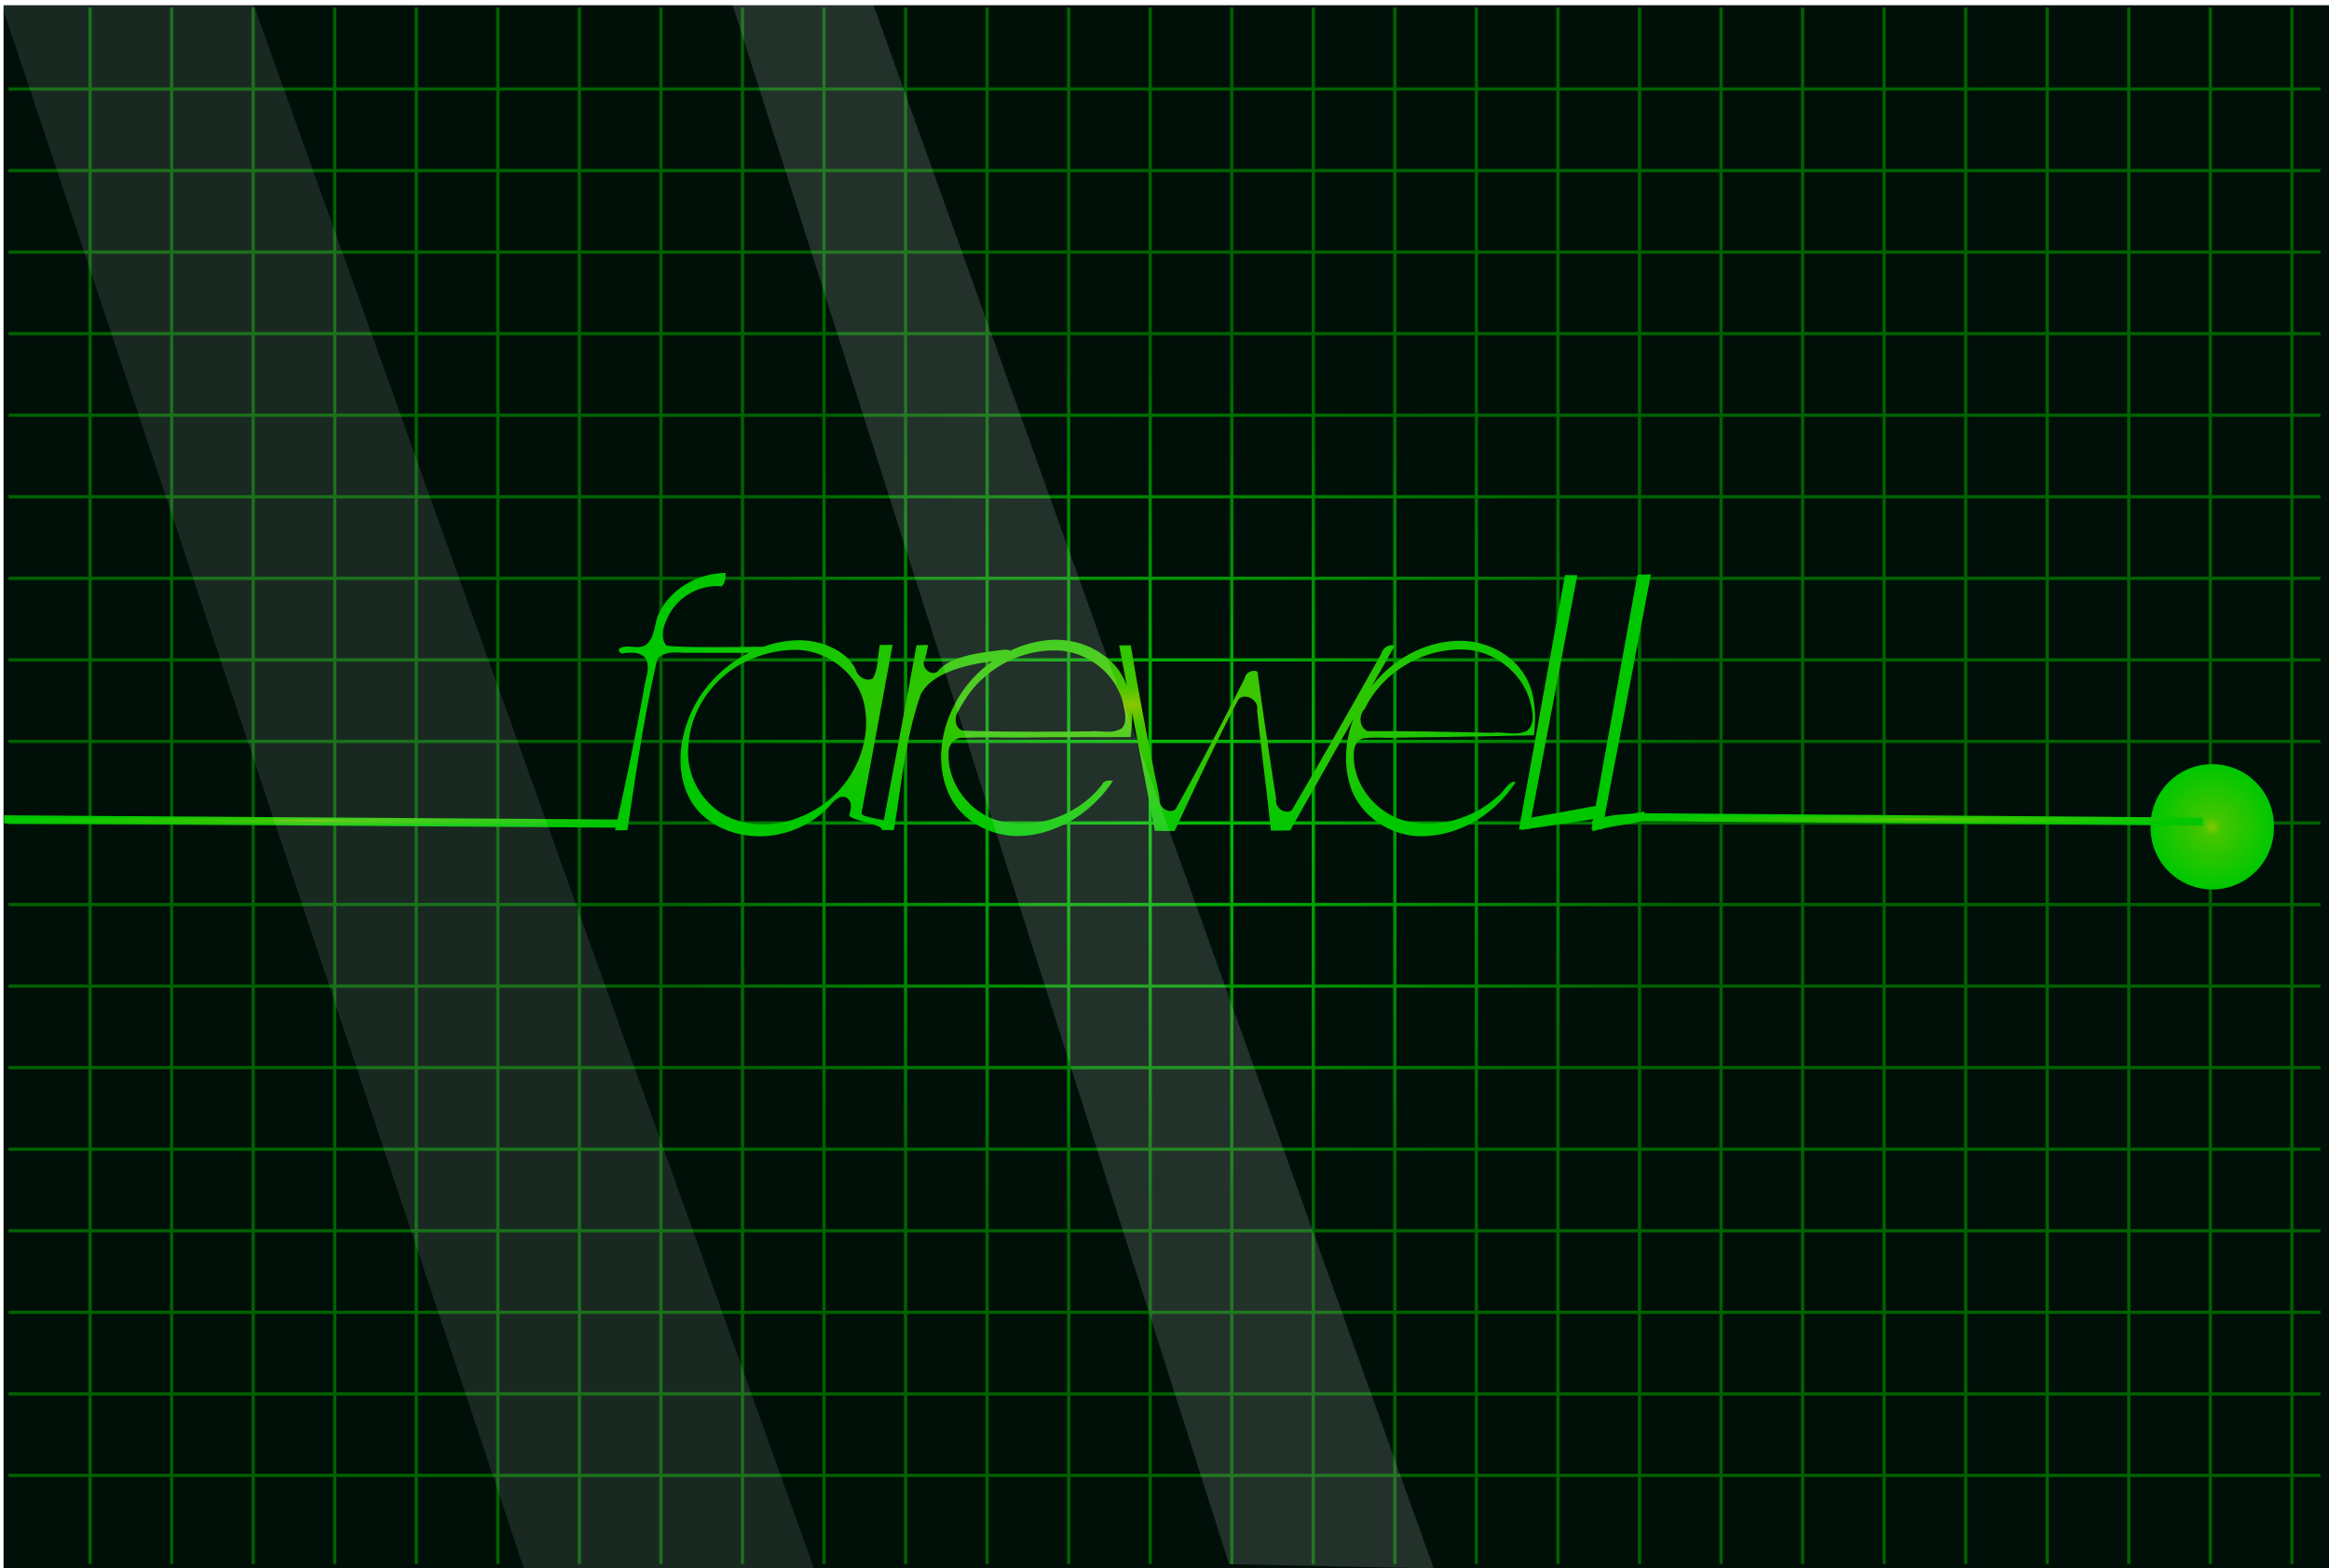
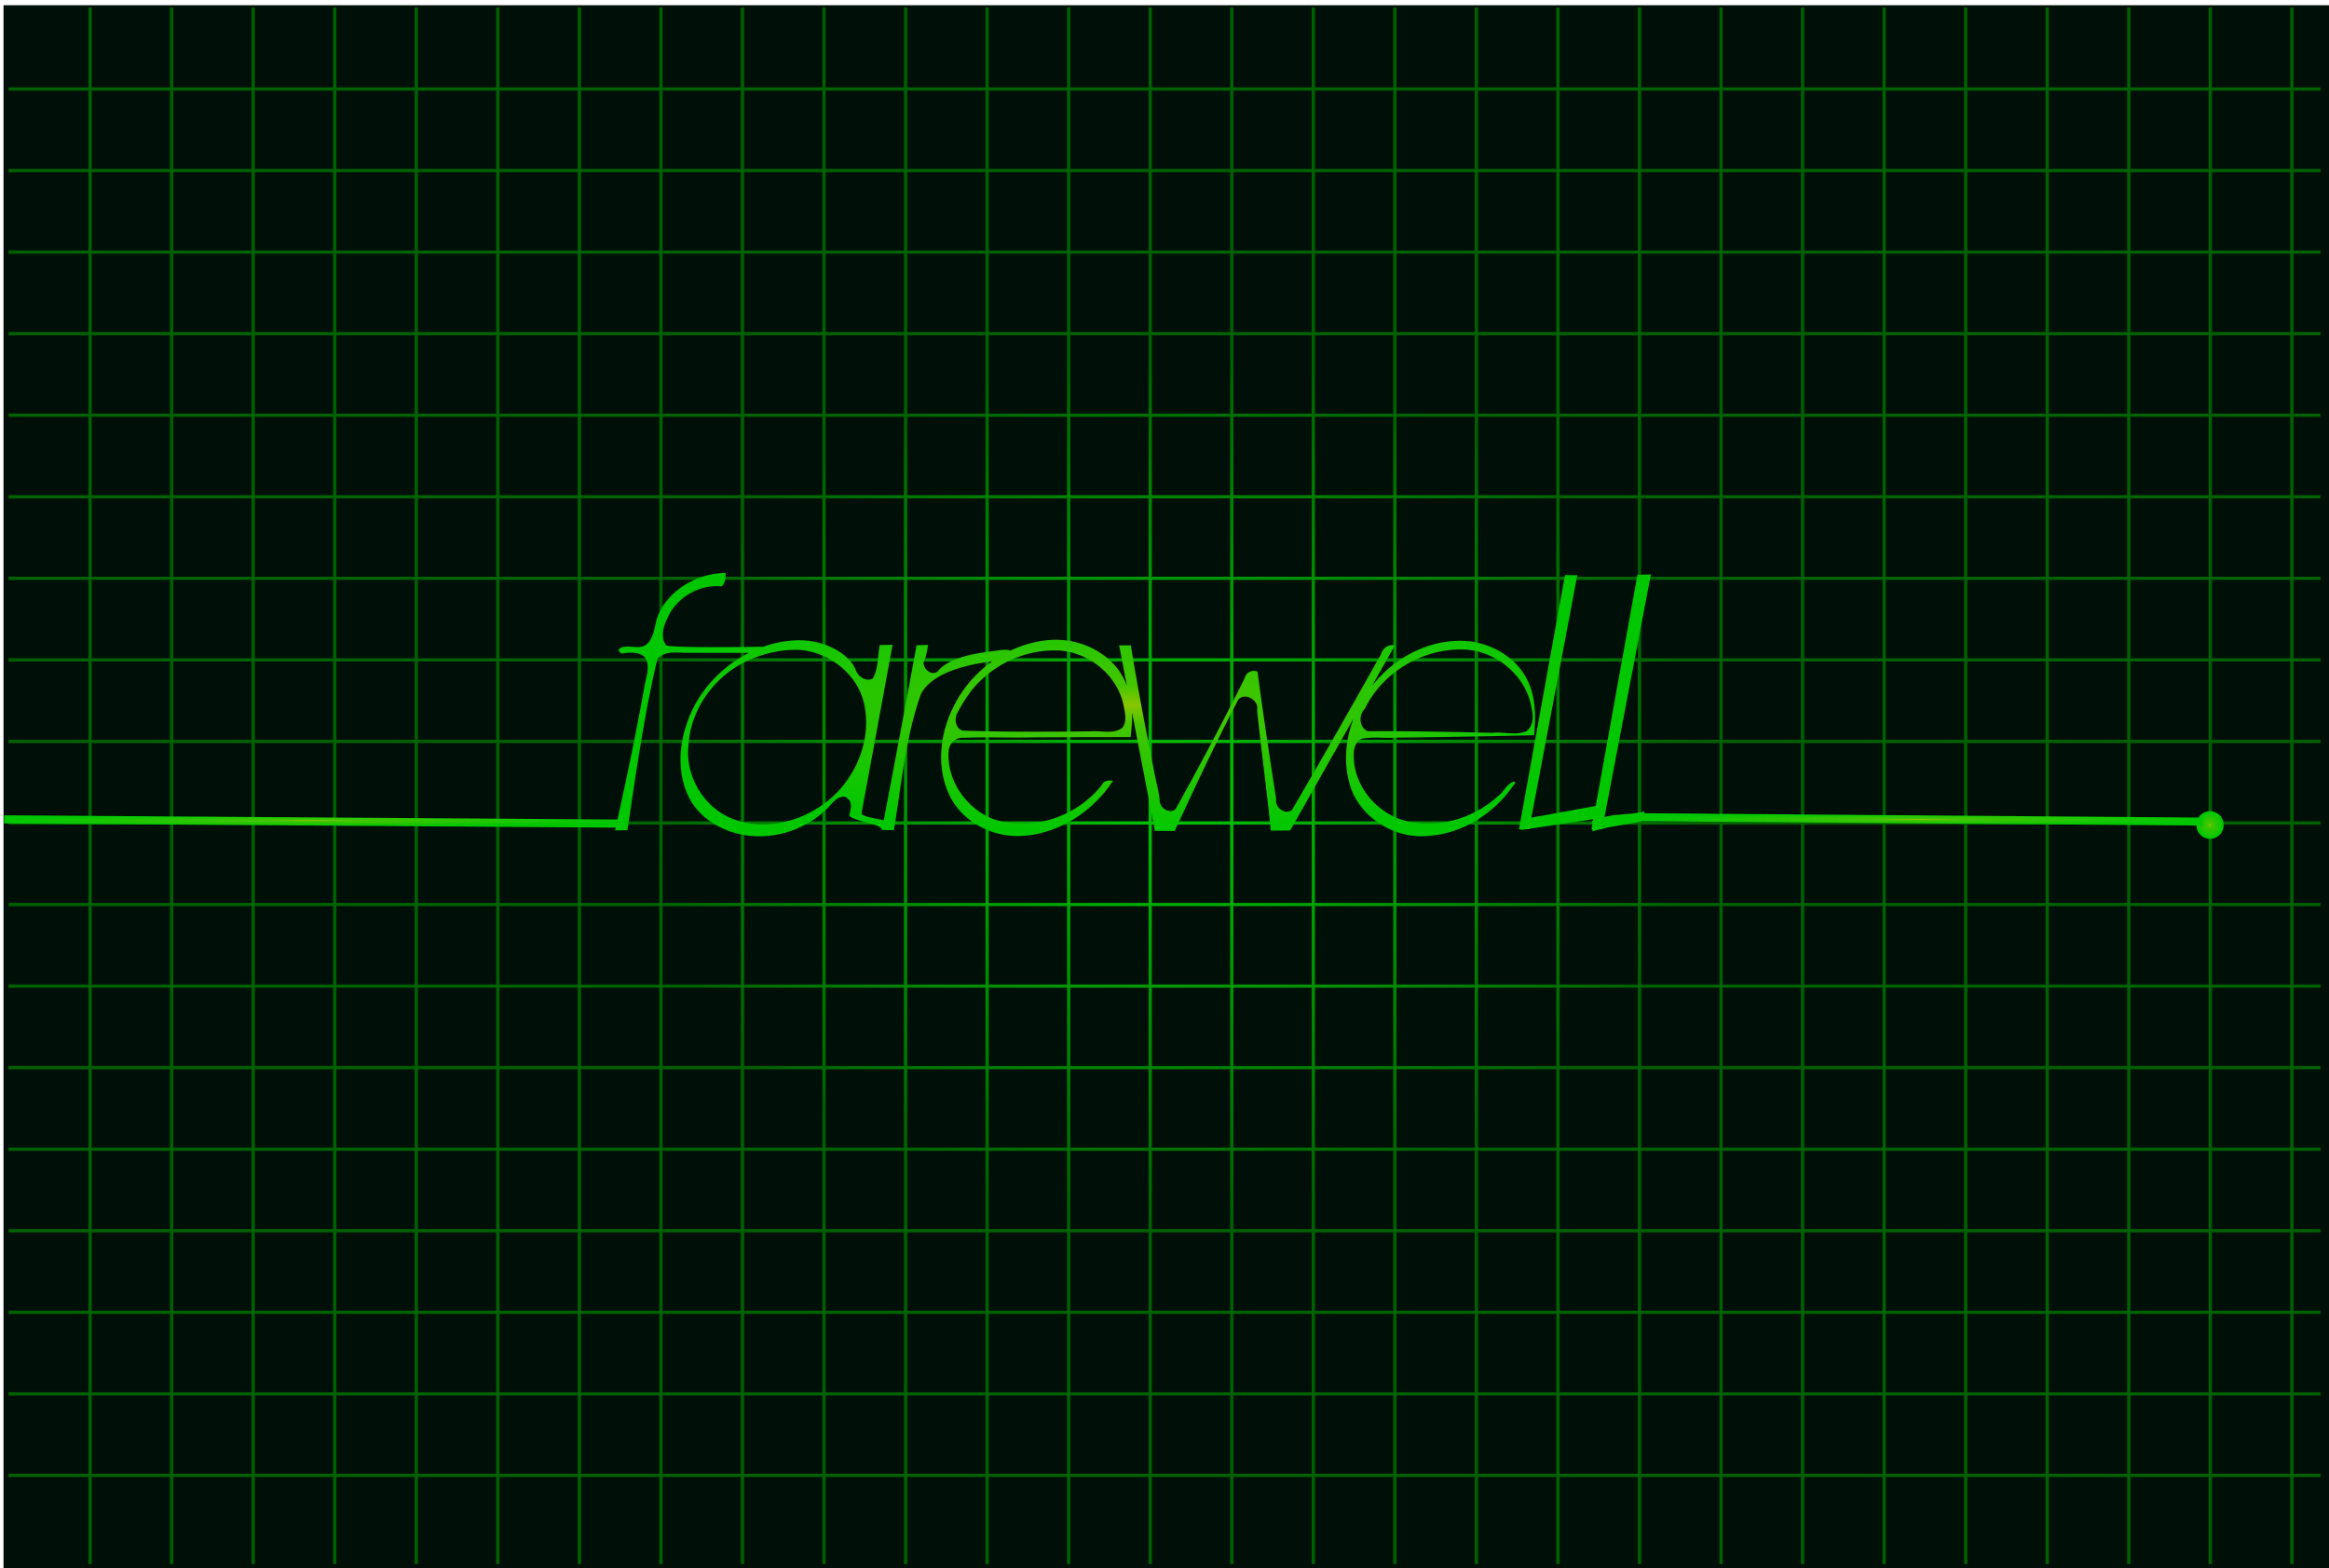
<svg xmlns="http://www.w3.org/2000/svg" xmlns:xlink="http://www.w3.org/1999/xlink" viewBox="0 0 713.99 480.79" version="1.0">
  <defs>
    <filter id="j" height="11.017" width="1.198" y="-5.008" x="-.099">
      <feGaussianBlur stdDeviation="7.951" />
    </filter>
    <filter id="m" height="1.375" width="1.723" y="-.187" x="-.361">
      <feGaussianBlur stdDeviation="37.515" />
    </filter>
    <filter id="d" height="6.634" width="6.634" y="-2.817" x="-2.817">
      <feGaussianBlur stdDeviation="9.786" />
    </filter>
    <filter id="e" height="2.795" width="2.795" y="-.898" x="-.898">
      <feGaussianBlur stdDeviation="3.118" />
    </filter>
    <filter id="i" height="1.473" width="1.12" y="-.236" x="-.06">
      <feGaussianBlur stdDeviation="7.951" />
    </filter>
    <filter id="l" height="1.234" width="1.523" y="-.117" x="-.262">
      <feGaussianBlur stdDeviation="23.44" />
    </filter>
    <filter id="k" height="11.017" width="1.216" y="-5.008" x="-.108">
      <feGaussianBlur stdDeviation="7.951" />
    </filter>
    <radialGradient id="g" xlink:href="#a" gradientUnits="userSpaceOnUse" cy="1164" cx="117.25" gradientTransform="matrix(1 0 0 .017 -21.022 231.76)" r="95.982" />
    <radialGradient id="c" xlink:href="#a" gradientUnits="userSpaceOnUse" cy="367.31" cx="-85.69" r="4.169" />
    <radialGradient id="h" xlink:href="#a" gradientUnits="userSpaceOnUse" cy="1164" cx="117.25" gradientTransform="matrix(.917 0 0 .018 480.59 230.25)" r="95.982" />
    <radialGradient id="f" xlink:href="#a" gradientUnits="userSpaceOnUse" cy="653.52" cx="546.22" gradientTransform="matrix(.711 0 0 .181 -41.236 97.791)" r="223.19" />
    <radialGradient id="b" gradientUnits="userSpaceOnUse" cy="410.38" cx="376.11" gradientTransform="matrix(.462 0 0 .371 183.14 88.651)" r="354.88">
      <stop offset="0" stop-color="#00c600" />
      <stop offset="1" stop-color="#006100" />
    </radialGradient>
    <linearGradient id="a">
      <stop offset="0" stop-color="#88c600" />
      <stop offset=".147" stop-color="#44c600" />
      <stop offset="1" stop-color="#00c700" />
    </linearGradient>
  </defs>
  <path fill="#001009" d="M1.079 1.601h712.91v479.15H1.079z" />
  <path d="M27.618 2.28v477.16m25-477.16v477.16m25-477.16v477.16M102.62 2.28v477.16m25-477.16v477.16m25-477.16v477.16m25-477.16v477.16m25-477.16v477.16m25-477.16v477.16m25-477.16v477.16m25-477.16v477.16m25-477.16v477.16m25-477.16v477.16m25-477.16v477.16m25-477.16v477.16m25-477.16v477.16m25-477.16v477.16m25-477.16v477.16m25-477.16v477.16m25-477.16v477.16m25-477.16v477.16m25-477.16v477.16m25-477.16v477.16m25-477.16v477.16m25-477.16v477.16m25-477.16v477.16m25-477.16v477.16m25-477.16v477.16M2.62 27.28h708.75m-708.75 25h708.75m-708.75 25h708.75m-708.75 25h708.75m-708.75 25h708.75m-708.75 25h708.75m-708.75 25h708.75m-708.75 25h708.75m-708.75 25h708.75m-708.75 25h708.75m-708.75 25h708.75m-708.75 25h708.75m-708.75 25h708.75m-708.75 25h708.75m-708.75 25h708.75m-708.75 25h708.75m-708.75 25h708.75m-708.75 25h708.75" stroke="url(#b)" fill="none" />
  <path d="M-81.521 367.31a4.169 4.169 0 11-8.337 0 4.169 4.169 0 118.337 0z" transform="translate(763.21 -114.41)" fill="url(#c)" />
  <path d="M-81.521 367.31a4.169 4.169 0 11-8.337 0 4.169 4.169 0 118.337 0z" transform="translate(763.21 -114.41)" filter="url(#d)" fill="url(#c)" />
-   <path d="M-81.521 367.31a4.169 4.169 0 11-8.337 0 4.169 4.169 0 118.337 0z" transform="translate(1066.8 -1412.3) scale(4.535)" filter="url(#e)" fill="url(#c)" />
-   <path d="M222.4 175.62l-.04.02c-8.6.11-17.33 5.11-20.72 13.18-1.07 2.99-.95 6.76-3.65 8.9-2.46 1.54-5.61-.41-8.07 1.06-.73.92.64 1.86 1.51 1.43 2.17-.23 4.92-.36 6.43 1.53 1.41 2.39.41 5.28-.14 7.78-2.66 15.08-5.83 30.07-9.16 45.02 1.26-.02 2.52-.03 3.78-.05 2.65-17.53 5.09-35.12 9.16-52.39 1.89-2.41 5.27-2.15 8.01-2 1.9.03 13.19.02 20.07.02-9.04 4.55-16.3 12.73-19.27 22.45-2.45 7.48-2.49 16.17 1.58 23.1 4.21 6.88 12.39 10.52 20.27 10.67 8.75.23 17.5-3.66 23.14-10.36 1.11-1.14 3.05-2.55 4.54-1.22 1.56 1.24.97 3.38.53 5.02-.44 1.59 10.05 2.81 9.92 4.47.04.01.07.02.11.02l-.03.16c1.23.01 2.45.03 3.67.04 2.31-13.92 3.51-28.17 8.23-41.57 3.29-6.67 14.06-9.2 21.9-10.16-4.96 3.52-9.08 8.24-11.76 13.7-4.16 8.11-5.41 18.16-1.65 26.65 3.22 7.54 11.06 12.38 19.07 13.09 5.87.5 11.79-1.08 16.99-3.75 5.82-3 10.83-7.65 14.38-13.07-1.24-.27-2.88-.07-3.35 1.17-7.49 9.65-21.08 14.44-32.84 10.72-8.6-3.01-14.93-12.01-14.18-21.19.24-2.22 2.27-4.17 4.58-3.89 6.99-.32 13.97.06 20.96-.13 10.08-.07 20.16-.08 30.23-.09.25-2.14.48-4.31.47-6.47 0-.37-.01-.74-.02-1.11 2.33 12.12 4.67 24.23 7 36.35 2.02 0 4.03.01 6.05.02 6.32-13.56 12.61-27.14 19.58-40.37 2.2-2.23 6.4.42 5.69 3.35 1.29 12.32 2.99 24.59 4.23 36.91 1.97-.02 3.94-.03 5.91-.05 6.48-11.43 12.96-22.86 19.43-34.3-2.7 7.11-3.22 15.12-.44 22.25 3.8 9.07 13.97 14.79 23.7 13.68 10.39-.79 19.94-6.97 25.78-15.48.49-.23.83-1.41-.04-1.09-2.21.82-3.01 3.3-4.89 4.56-7.89 7.14-19.65 10.34-29.88 6.92-8.06-2.92-14.32-10.96-14.14-19.68-.09-2.07.73-4.83 3.14-5.11 3.53-.5 7.08.04 10.62-.22 13.83-.16 27.68-.42 41.51-.72.66-6.38.47-13.31-3.16-18.85-4.35-6.72-12.56-10.38-20.45-10.09-10.24.34-19.8 5.82-26.08 13.81 2.33-4.12 4.65-8.23 6.98-12.34-1.81-.6-3.71.75-4.16 2.51-8.98 16.05-18.09 32.04-27.38 47.91-2.12 1.59-5.3-.88-4.81-3.32-2.02-13.02-3.99-26.06-5.73-39.12-1.56-.72-3.58.22-3.91 1.95-6.75 13.54-13.83 26.93-21.17 40.15-1.92 1.71-5.07-.41-4.91-2.78-.34-3.1-1.26-6.12-1.78-9.2-2.55-12.7-5.01-25.44-7.07-38.21-.08-.05-.19-.03-.27 0-1.08.09-2.21.02-3.31.02.8 4.13 1.58 8.27 2.38 12.4-1.06-2.85-2.69-5.47-4.98-7.56-4.47-4.27-10.61-6.53-16.76-6.55-.41 0-.81 0-1.22.02-4.48.25-8.84 1.44-12.85 3.36-.12-.22-.66-.34-1.92-.32-6.41.79-16.45 1.74-20.27 6.65-2.16 1.7-5.42-1.55-3.93-3.78.52-1.38.68-2.86 1-4.29-1.18-.14-2.36.09-3.54 0-3.3 17.92-6.67 35.82-10.07 53.71-2.67-.7-7.1-1.11-6.78-2.36 3.17-17.14 6.33-34.29 9.49-51.44-1.31.02-2.62.03-3.93.05-.69 3.42-.38 7.13-2.14 10.27-2.22 1.19-4.81-.82-5.35-3-1.94-3.84-5.9-6.22-9.85-7.56a23.94 23.94 0 00-8.38-1.14c-3.44.15-6.81.83-10.03 1.96-5.79.06-25.76.38-29.66-.36-1.95-2.41-1-5.8.27-8.31 2.7-6.38 9.79-10.55 16.67-9.83 1.13-1.02 1.22-2.73 1.2-4.13h-.04zm283.71.47c-1.38.03-2.76.07-4.13.11-4.27 23.61-8.53 47.23-12.79 70.85-6.42 1.19-12.96 2.38-19.72 3.58 4.69-24.77 9.39-49.53 14.08-74.3-1.26-.01-2.52-.03-3.78-.04-4.53 24.98-9.04 49.96-13.56 74.94-.03 0-.05-.01-.07 0 0 .07.02.14.02.22l-.51 2.8c.23-.01.46-.02.69-.02 0 .06.02.13.02.2.54-.08 1.08-.17 1.62-.25.28 0 .55-.01.83-.02 0-.04.01-.07.02-.11 6.54-.98 13.09-1.96 19.63-2.93l-.09.42-.29.09c.02.43.03.87.05 1.31-.08.41-.15.83-.23 1.24.09.01.18 0 .27 0 .01.22.01.43.02.65.77-.2 1.54-.41 2.31-.6.23 0 .45.02.67.02.01-.07.03-.13.05-.2 3.93-1 8.2-1.34 12.13-2.35-.07-1.33.85-1.66.78-2.99-3.58 1.14-8.52.64-12.25 1.78 4.74-24.8 9.49-49.6 14.23-74.4zm-58.33 23.01c.39 0 .78 0 1.18.02 9.82.42 18.95 8.12 20.56 17.89.56 2.39.66 5.55-1.58 7.12-3.33 1.44-6.99.11-10.45.51-12.71-.26-25.41-.58-38.12-.49-2.74-1-2.92-5-.98-6.85 5.3-10.97 17.25-18.24 29.39-18.2zm-203.24.11c9.66.39 18.9 7.75 20.54 17.43 2.13 11.59-3.69 23.87-13.36 30.36-7.84 5.45-18.41 7.52-27.43 3.89-8.71-3.53-14.34-13.25-13.21-22.56.68-11.62 8.85-22.2 19.59-26.43 4.37-1.82 9.13-2.77 13.87-2.69zm78.5.17c.53 0 1.07 0 1.6.03 9.37.57 18.11 7.74 19.85 17.07.46 2.17 1.04 4.82-.49 6.69-2.86 1.97-6.46.73-9.67 1.02-13.07.15-26.16.21-39.21-.22-2.36-.68-2.65-3.91-1.47-5.73 2.04-3.75 4.39-7.41 7.65-10.23 5.87-5.43 13.74-8.57 21.74-8.63z" fill="url(#f)" />
+   <path d="M-81.521 367.31z" transform="translate(1066.8 -1412.3) scale(4.535)" filter="url(#e)" fill="url(#c)" />
  <path d="M1.25 251.17l189.96 1.31" stroke="url(#g)" stroke-width="2.5" fill="none" />
  <path d="M501.02 250.49l174.27 1.36" stroke="url(#h)" stroke-width="2.445" fill="none" />
  <path d="M222.4 175.62l-.04.02c-8.6.11-17.33 5.11-20.72 13.18-1.07 2.99-.95 6.76-3.65 8.9-2.46 1.54-5.61-.41-8.07 1.06-.73.92.64 1.86 1.51 1.43 2.17-.23 4.92-.36 6.43 1.53 1.41 2.39.41 5.28-.14 7.78-2.66 15.08-5.83 30.07-9.16 45.02 1.26-.02 2.52-.03 3.78-.05 2.65-17.53 5.09-35.12 9.16-52.39 1.89-2.41 5.27-2.15 8.01-2 1.9.03 13.19.02 20.07.02-9.04 4.55-16.3 12.73-19.27 22.45-2.45 7.48-2.49 16.17 1.58 23.1 4.21 6.88 12.39 10.52 20.27 10.67 8.75.23 17.5-3.66 23.14-10.36 1.11-1.14 3.05-2.55 4.54-1.22 1.56 1.24.97 3.38.53 5.02-.44 1.59 10.05 2.81 9.92 4.47.04.01.07.02.11.02l-.03.16c1.23.01 2.45.03 3.67.04 2.31-13.92 3.51-28.17 8.23-41.57 3.29-6.67 14.06-9.2 21.9-10.16-4.96 3.52-9.08 8.24-11.76 13.7-4.16 8.11-5.41 18.16-1.65 26.65 3.22 7.54 11.06 12.38 19.07 13.09 5.87.5 11.79-1.08 16.99-3.75 5.82-3 10.83-7.65 14.38-13.07-1.24-.27-2.88-.07-3.35 1.17-7.49 9.65-21.08 14.44-32.84 10.72-8.6-3.01-14.93-12.01-14.18-21.19.24-2.22 2.27-4.17 4.58-3.89 6.99-.32 13.97.06 20.96-.13 10.08-.07 20.16-.08 30.23-.09.25-2.14.48-4.31.47-6.47 0-.37-.01-.74-.02-1.11 2.33 12.12 4.67 24.23 7 36.35 2.02 0 4.03.01 6.05.02 6.32-13.56 12.61-27.14 19.58-40.37 2.2-2.23 6.4.42 5.69 3.35 1.29 12.32 2.99 24.59 4.23 36.91 1.97-.02 3.94-.03 5.91-.05 6.48-11.43 12.96-22.86 19.43-34.3-2.7 7.11-3.22 15.12-.44 22.25 3.8 9.07 13.97 14.79 23.7 13.68 10.39-.79 19.94-6.97 25.78-15.48.49-.23.83-1.41-.04-1.09-2.21.82-3.01 3.3-4.89 4.56-7.89 7.14-19.65 10.34-29.88 6.92-8.06-2.92-14.32-10.96-14.14-19.68-.09-2.07.73-4.83 3.14-5.11 3.53-.5 7.08.04 10.62-.22 13.83-.16 27.68-.42 41.51-.72.66-6.38.47-13.31-3.16-18.85-4.35-6.72-12.56-10.38-20.45-10.09-10.24.34-19.8 5.82-26.08 13.81 2.33-4.12 4.65-8.23 6.98-12.34-1.81-.6-3.71.75-4.16 2.51-8.98 16.05-18.09 32.04-27.38 47.91-2.12 1.59-5.3-.88-4.81-3.32-2.02-13.02-3.99-26.06-5.73-39.12-1.56-.72-3.58.22-3.91 1.95-6.75 13.54-13.83 26.93-21.17 40.15-1.92 1.71-5.07-.41-4.91-2.78-.34-3.1-1.26-6.12-1.78-9.2-2.55-12.7-5.01-25.44-7.07-38.21-.08-.05-.19-.03-.27 0-1.08.09-2.21.02-3.31.02.8 4.13 1.58 8.27 2.38 12.4-1.06-2.85-2.69-5.47-4.98-7.56-4.47-4.27-10.61-6.53-16.76-6.55-.41 0-.81 0-1.22.02-4.48.25-8.84 1.44-12.85 3.36-.12-.22-.66-.34-1.92-.32-6.41.79-16.45 1.74-20.27 6.65-2.16 1.7-5.42-1.55-3.93-3.78.52-1.38.68-2.86 1-4.29-1.18-.14-2.36.09-3.54 0-3.3 17.92-6.67 35.82-10.07 53.71-2.67-.7-7.1-1.11-6.78-2.36 3.17-17.14 6.33-34.29 9.49-51.44-1.31.02-2.62.03-3.93.05-.69 3.42-.38 7.13-2.14 10.27-2.22 1.19-4.81-.82-5.35-3-1.94-3.84-5.9-6.22-9.85-7.56a23.94 23.94 0 00-8.38-1.14c-3.44.15-6.81.83-10.03 1.96-5.79.06-25.76.38-29.66-.36-1.95-2.41-1-5.8.27-8.31 2.7-6.38 9.79-10.55 16.67-9.83 1.13-1.02 1.22-2.73 1.2-4.13h-.04zm283.71.47c-1.38.03-2.76.07-4.13.11-4.27 23.61-8.53 47.23-12.79 70.85-6.42 1.19-12.96 2.38-19.72 3.58 4.69-24.77 9.39-49.53 14.08-74.3-1.26-.01-2.52-.03-3.78-.04-4.53 24.98-9.04 49.96-13.56 74.94-.03 0-.05-.01-.07 0 0 .07.02.14.02.22l-.51 2.8c.23-.01.46-.02.69-.02 0 .06.02.13.02.2.54-.08 1.08-.17 1.62-.25.28 0 .55-.01.83-.02 0-.04.01-.07.02-.11 6.54-.98 13.09-1.96 19.63-2.93l-.09.42-.29.09c.02.43.03.87.05 1.31-.08.41-.15.83-.23 1.24.09.01.18 0 .27 0 .01.22.01.43.02.65.77-.2 1.54-.41 2.31-.6.23 0 .45.02.67.02.01-.07.03-.13.05-.2 3.93-1 8.2-1.34 12.13-2.35-.07-1.33.85-1.66.78-2.99-3.58 1.14-8.52.64-12.25 1.78 4.74-24.8 9.49-49.6 14.23-74.4zm-58.33 23.01c.39 0 .78 0 1.18.02 9.82.42 18.95 8.12 20.56 17.89.56 2.39.66 5.55-1.58 7.12-3.33 1.44-6.99.11-10.45.51-12.71-.26-25.41-.58-38.12-.49-2.74-1-2.92-5-.98-6.85 5.3-10.97 17.25-18.24 29.39-18.2zm-203.24.11c9.66.39 18.9 7.75 20.54 17.43 2.13 11.59-3.69 23.87-13.36 30.36-7.84 5.45-18.41 7.52-27.43 3.89-8.71-3.53-14.34-13.25-13.21-22.56.68-11.62 8.85-22.2 19.59-26.43 4.37-1.82 9.13-2.77 13.87-2.69zm78.5.17c.53 0 1.07 0 1.6.03 9.37.57 18.11 7.74 19.85 17.07.46 2.17 1.04 4.82-.49 6.69-2.86 1.97-6.46.73-9.67 1.02-13.07.15-26.16.21-39.21-.22-2.36-.68-2.65-3.91-1.47-5.73 2.04-3.75 4.39-7.41 7.65-10.23 5.87-5.43 13.74-8.57 21.74-8.63z" filter="url(#i)" fill="url(#f)" />
  <path d="M1.25 251.17l189.96 1.31" filter="url(#j)" stroke="url(#g)" stroke-width="2.5" fill="none" />
  <path d="M501.02 250.49l174.27 1.36" filter="url(#k)" stroke="url(#h)" stroke-width="2.445" fill="none" />
-   <path d="M224.4.926l152.4 478.55 62.73 1.31L267.23-.004 224.4.923z" opacity=".37" filter="url(#l)" fill-rule="evenodd" fill="#fff" />
-   <path d="M.339.926l160.26 479.86h88.93L77.229-.004.338.923z" opacity=".32" filter="url(#m)" fill-rule="evenodd" fill="#fff" />
</svg>